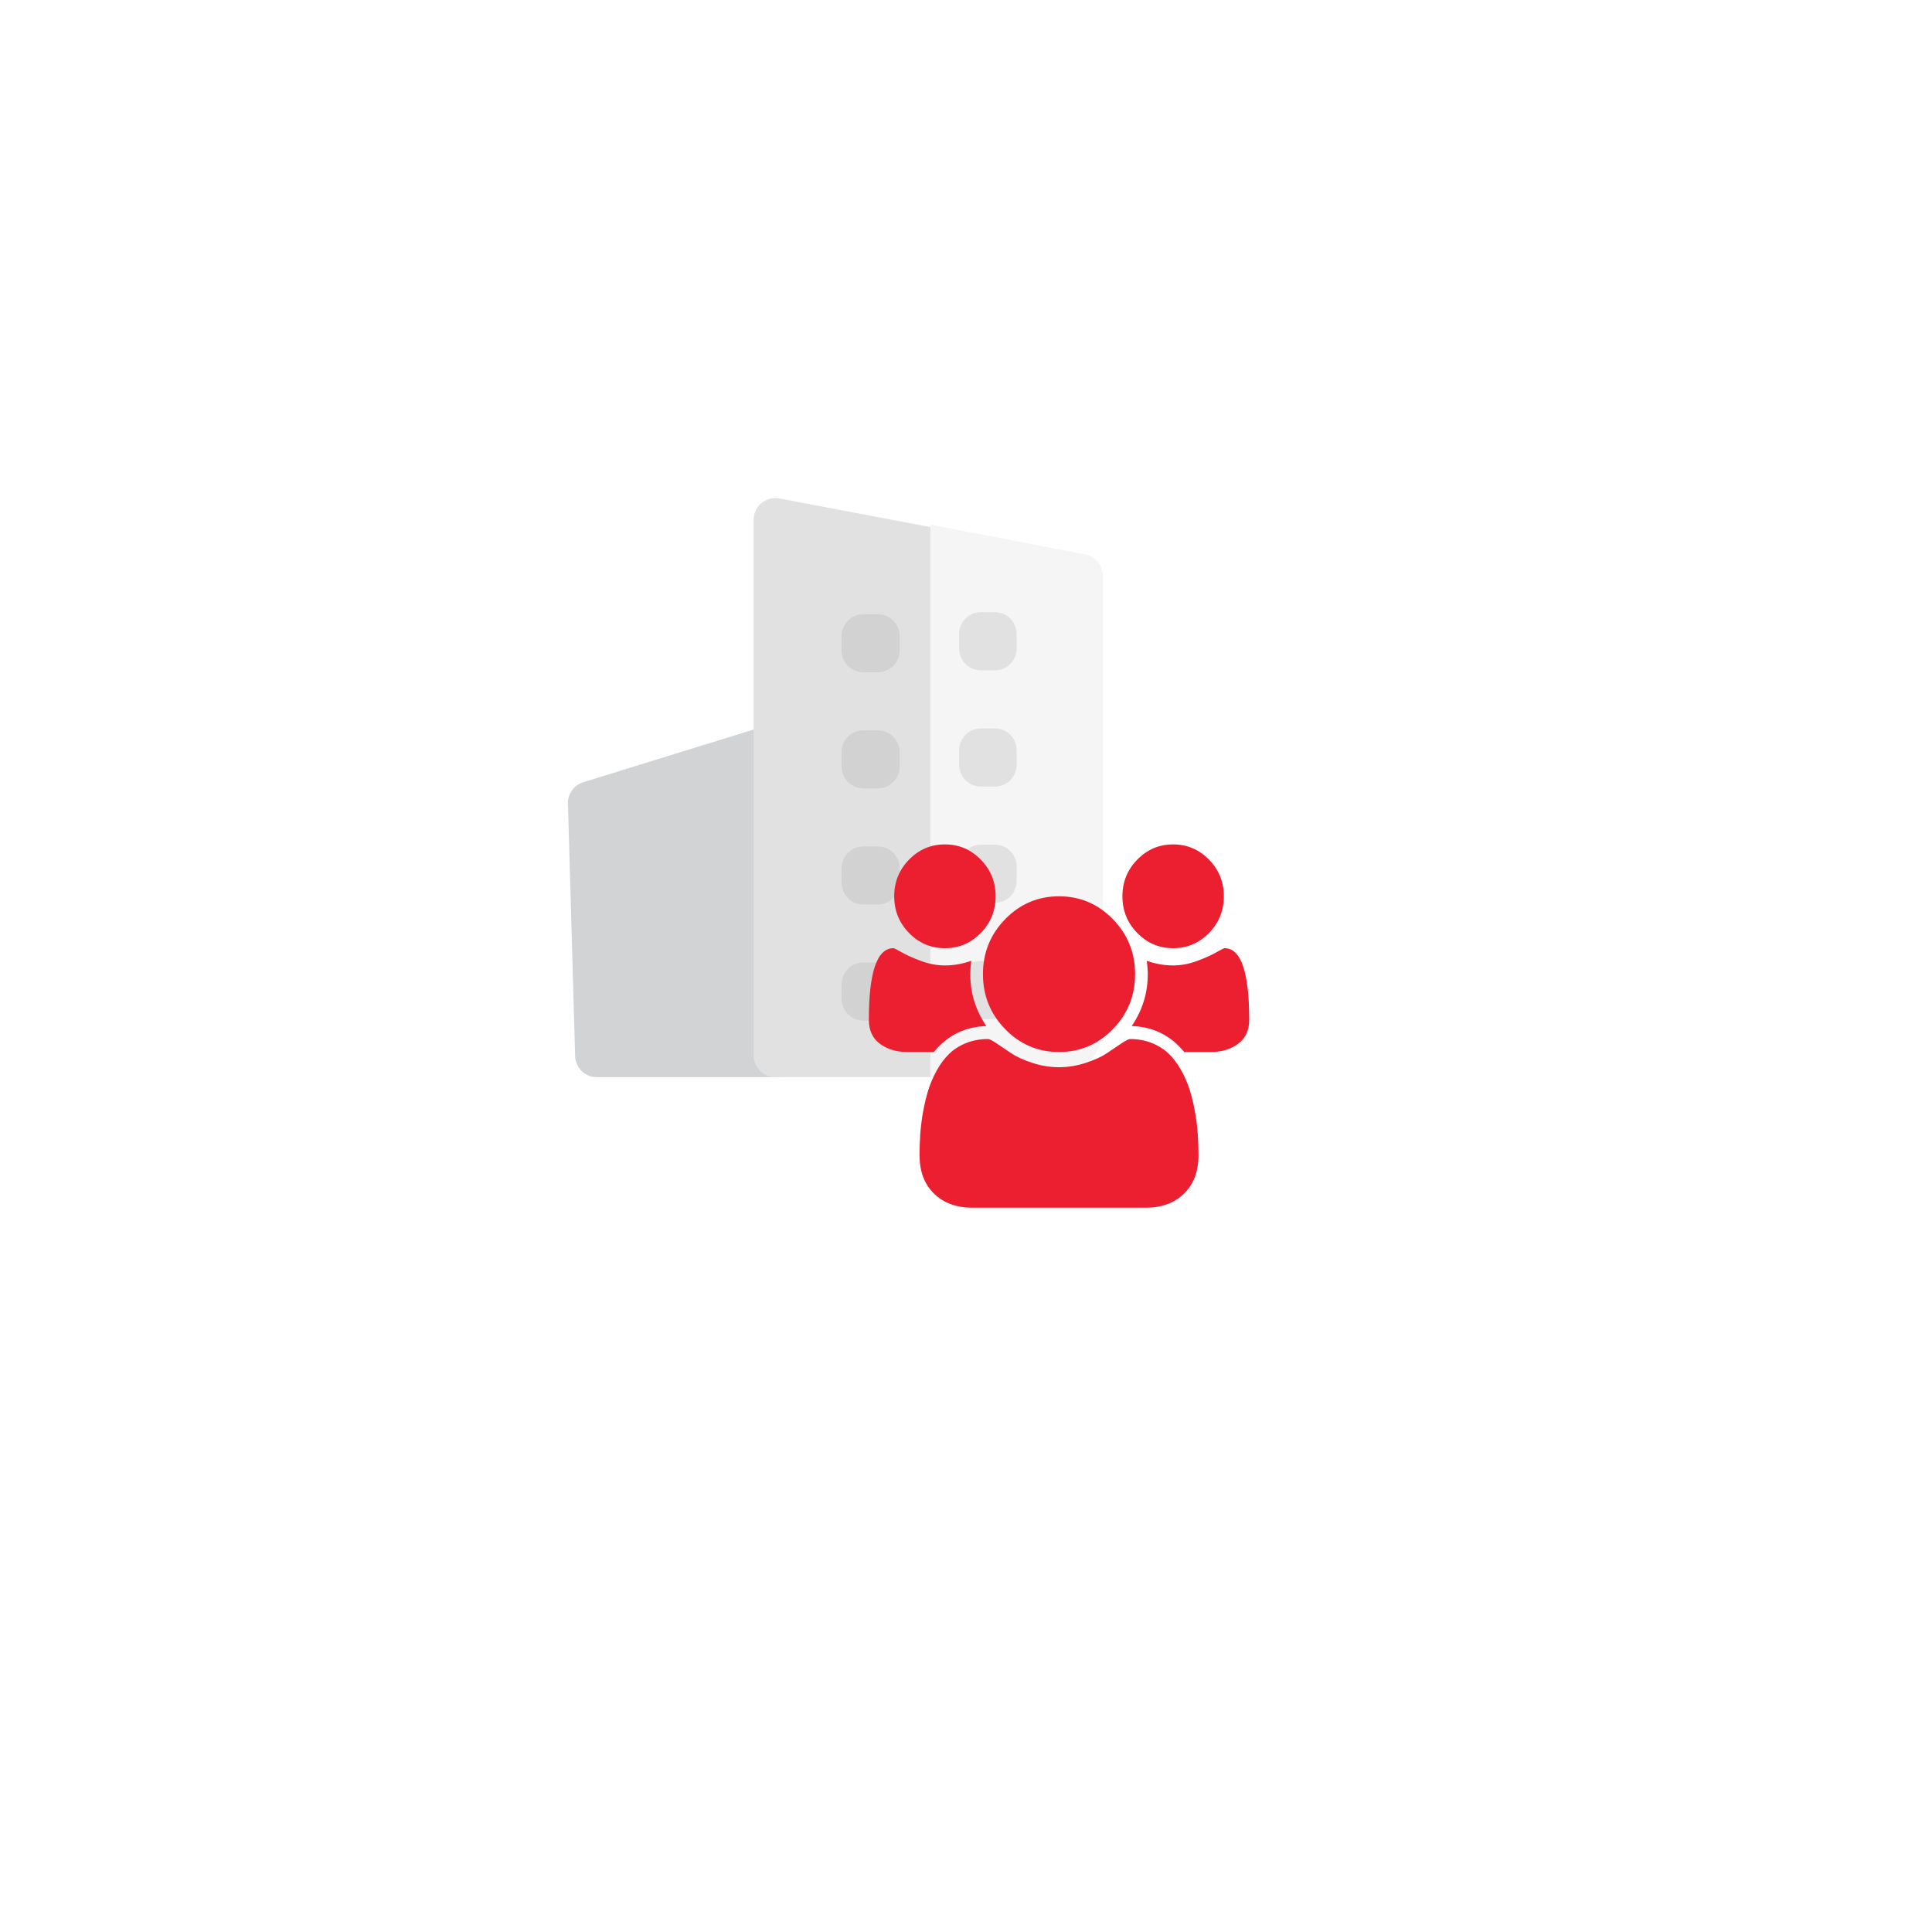
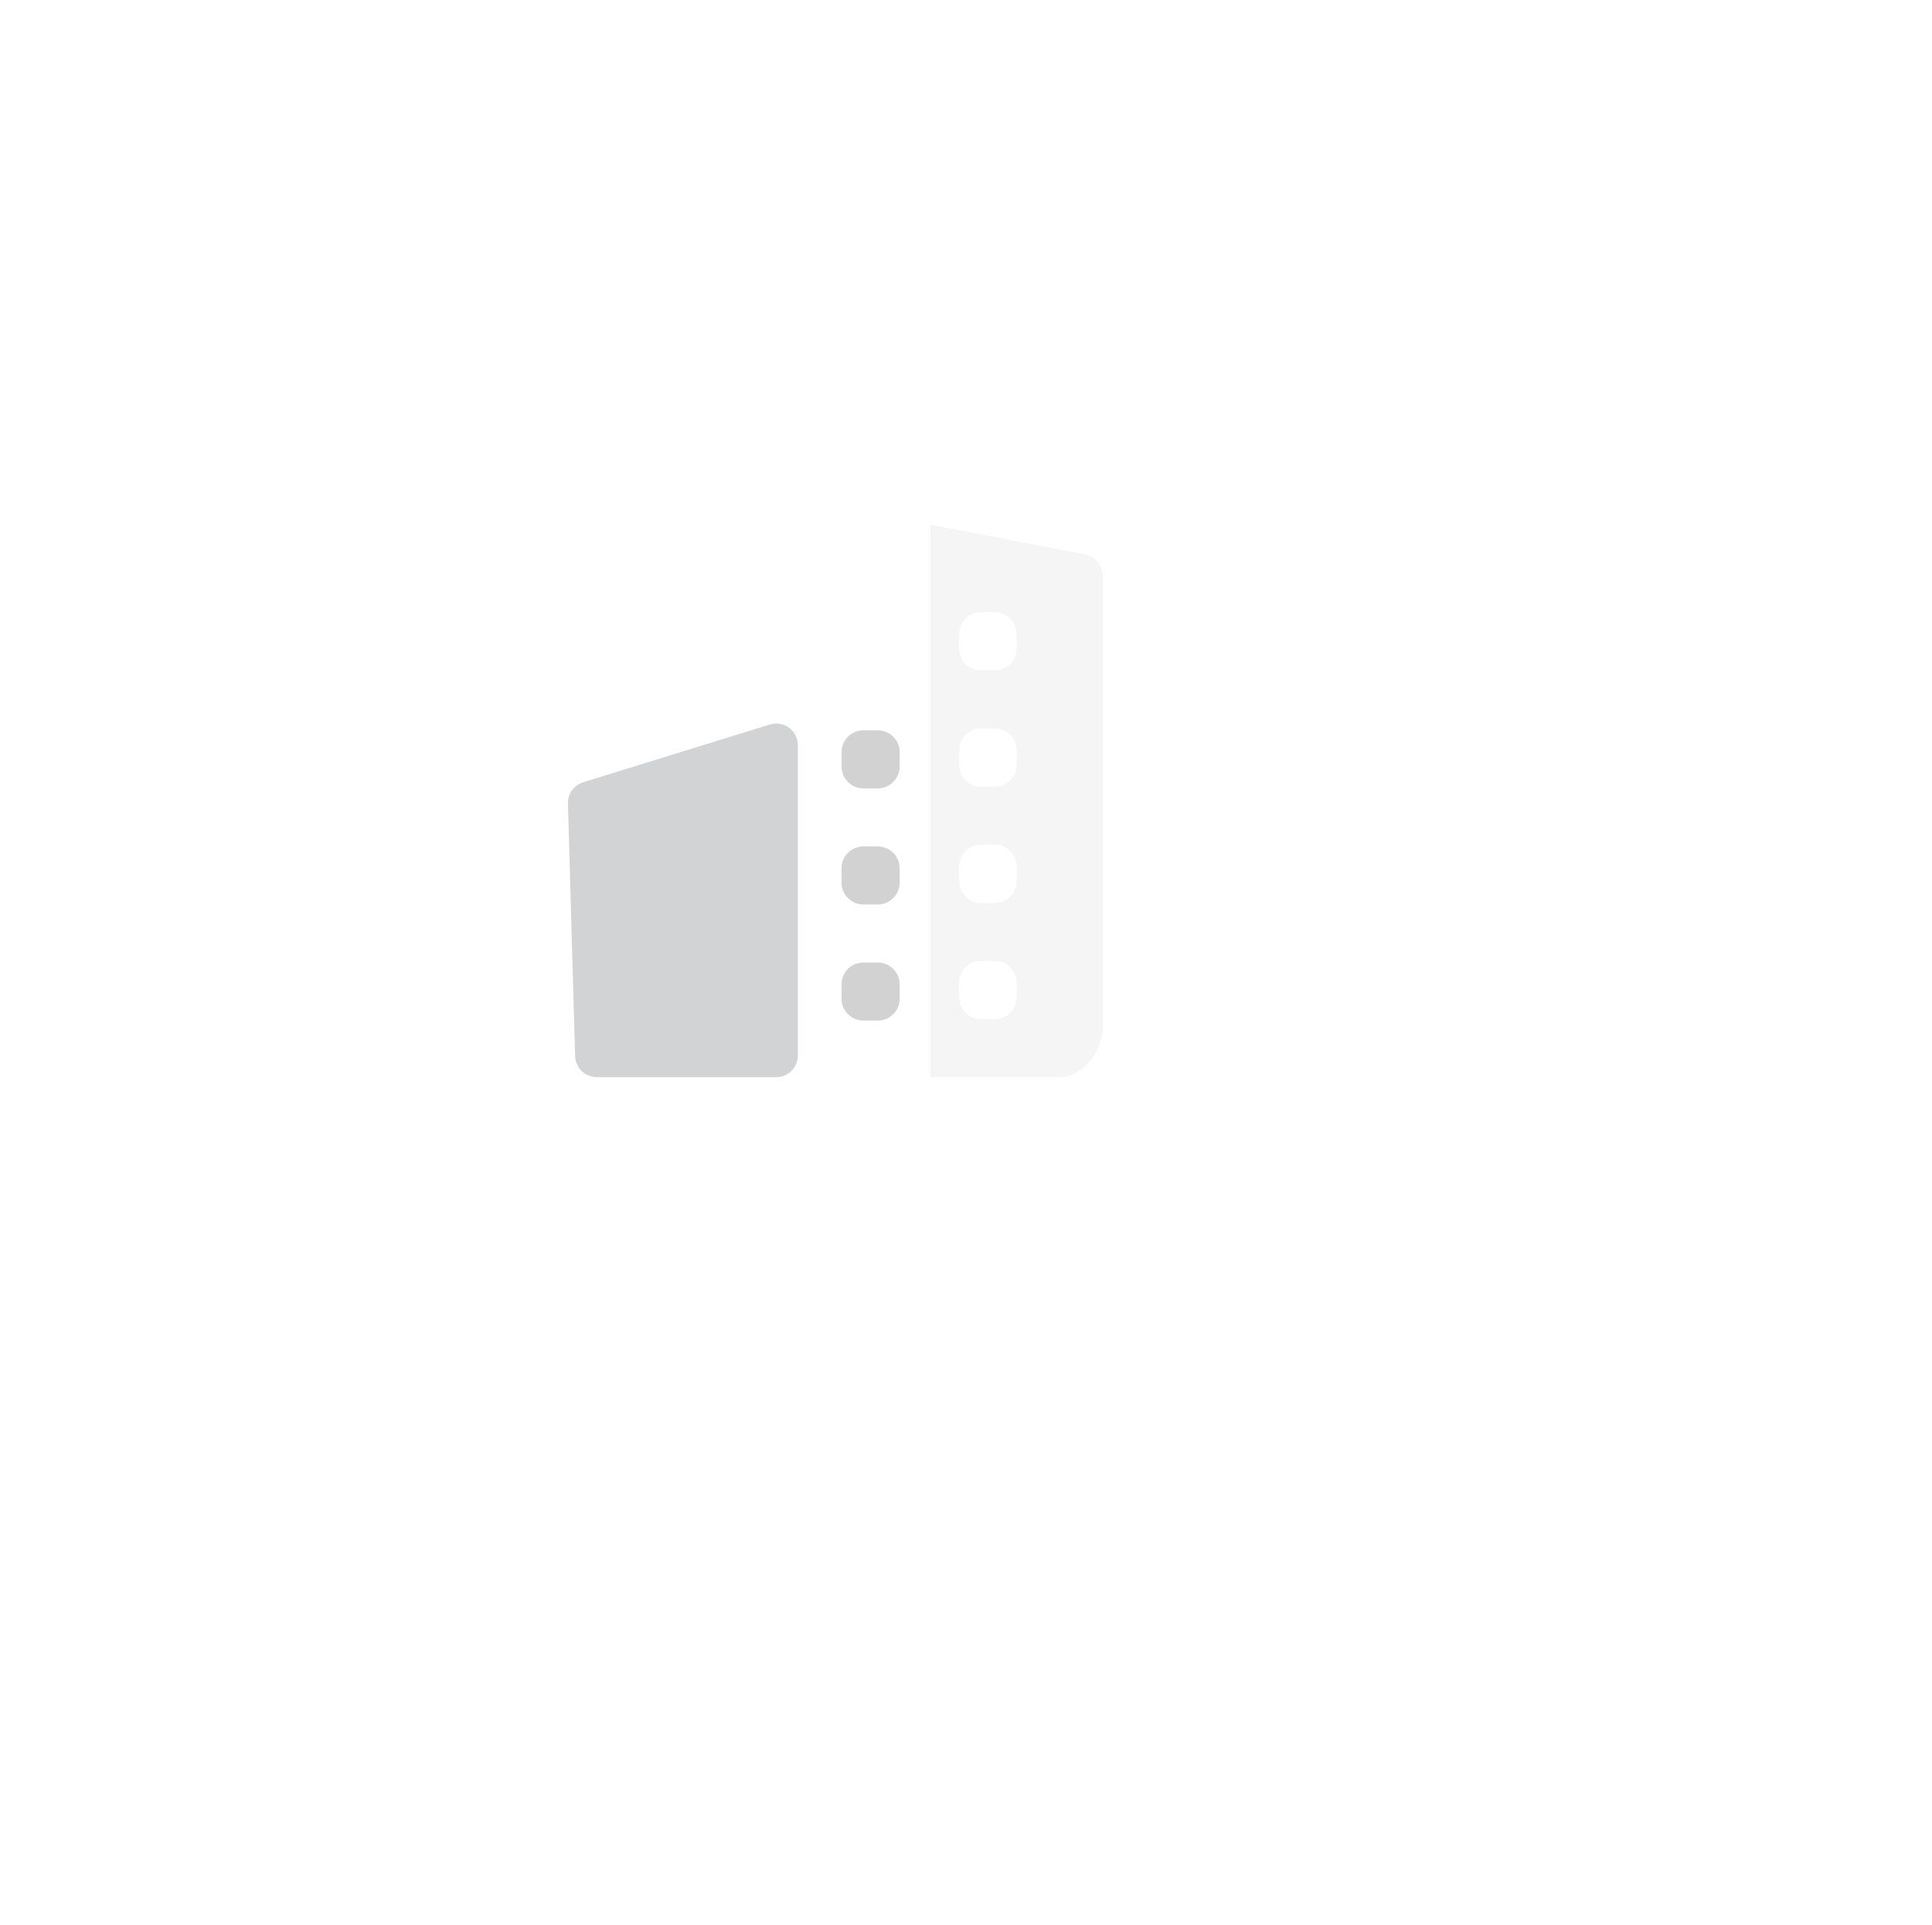
<svg xmlns="http://www.w3.org/2000/svg" width="264" height="263" viewBox="0 0 264 263" fill="none">
  <g filter="url(#filter0_d_13571_100095)">
-     <rect x="27.96" y="19.969" width="192.387" height="192.387" rx="96.194" fill="white" fill-opacity="0.9" />
-   </g>
+     </g>
  <path d="M79.686 106.893L105.204 99.004C106.096 98.724 107.073 98.89 107.819 99.45C108.573 100.01 109.017 100.894 109.017 101.833V144.234C109.017 145.867 107.697 147.193 106.072 147.193H81.535C79.941 147.193 78.637 145.919 78.59 144.317L77.609 109.804C77.57 108.479 78.421 107.284 79.686 106.893V106.893Z" fill="#D1D3D4" />
-   <path d="M104.054 68.747C104.742 68.181 105.641 67.952 106.516 68.118L148.269 76.03C149.676 76.299 150.694 77.522 150.694 78.946V140.268C150.694 143.825 147.799 147.192 144.73 147.192H105.959C104.313 147.192 102.977 145.863 102.977 144.225V71.034C102.977 70.147 103.374 69.309 104.054 68.747Z" fill="#E1E1E1" />
  <path d="M135.971 139.25C137.597 139.25 138.916 137.916 138.916 136.272V134.287C138.916 132.643 137.597 131.308 135.971 131.308H134.008C132.383 131.308 131.064 132.643 131.064 134.287V136.272C131.064 137.916 132.383 139.25 134.008 139.25H135.971ZM135.971 123.367C137.597 123.367 138.916 122.032 138.916 120.388V118.403C138.916 116.759 137.597 115.425 135.971 115.425H134.008C132.383 115.425 131.064 116.759 131.064 118.403V120.388C131.064 122.032 132.383 123.367 134.008 123.367H135.971ZM135.971 107.483C137.597 107.483 138.916 106.149 138.916 104.505V102.519C138.916 100.875 137.597 99.541 135.971 99.541H134.008C132.383 99.541 131.064 100.875 131.064 102.519V104.505C131.064 106.149 132.383 107.483 134.008 107.483H135.971ZM135.971 91.599C137.597 91.599 138.916 90.265 138.916 88.621V86.636C138.916 84.992 137.597 83.657 135.971 83.657H134.008C132.383 83.657 131.064 84.992 131.064 86.636V88.621C131.064 90.265 132.383 91.599 134.008 91.599H135.971ZM127.137 71.689L148.303 75.767C149.689 76.037 150.694 77.264 150.694 78.694V140.243C150.694 143.813 147.836 147.192 144.805 147.192H127.137V71.689Z" fill="#F5F5F5" />
-   <path d="M117.971 91.865H119.954C121.596 91.865 122.929 90.533 122.929 88.891V86.907C122.929 85.265 121.596 83.933 119.954 83.933H117.971C116.329 83.933 114.996 85.265 114.996 86.907V88.891C114.996 90.533 116.329 91.865 117.971 91.865Z" fill="#D2D2D2" />
  <path d="M117.971 107.73H119.954C121.596 107.73 122.929 106.398 122.929 104.756V102.772C122.929 101.13 121.596 99.798 119.954 99.798H117.971C116.329 99.798 114.996 101.13 114.996 102.772V104.756C114.996 106.398 116.329 107.73 117.971 107.73Z" fill="#D2D2D2" />
  <path d="M117.971 123.596H119.954C121.596 123.596 122.929 122.263 122.929 120.621V118.638C122.929 116.996 121.596 115.663 119.954 115.663H117.971C116.329 115.663 114.996 116.996 114.996 118.638V120.621C114.996 122.263 116.329 123.596 117.971 123.596Z" fill="#D2D2D2" />
  <path d="M117.971 139.461H119.954C121.596 139.461 122.929 138.128 122.929 136.486V134.503C122.929 132.861 121.596 131.528 119.954 131.528H117.971C116.329 131.528 114.996 132.861 114.996 134.503V136.486C114.996 138.128 116.329 139.461 117.971 139.461Z" fill="#D2D2D2" />
-   <path d="M134.777 140.211C131.853 140.303 129.462 141.485 127.603 143.757H123.975C122.495 143.757 121.25 143.383 120.24 142.635C119.229 141.887 118.724 140.793 118.724 139.352C118.724 132.832 119.843 129.572 122.08 129.572C122.189 129.572 122.581 129.766 123.258 130.154C123.935 130.542 124.815 130.934 125.897 131.331C126.98 131.728 128.054 131.927 129.119 131.927C130.328 131.927 131.528 131.715 132.719 131.29C132.629 131.973 132.584 132.583 132.584 133.118C132.584 135.686 133.315 138.05 134.777 140.211ZM163.769 157.859C163.769 160.076 163.11 161.826 161.793 163.109C160.476 164.393 158.725 165.035 156.541 165.035H132.882C130.698 165.035 128.947 164.393 127.63 163.109C126.312 161.826 125.654 160.076 125.654 157.859C125.654 156.88 125.685 155.925 125.748 154.992C125.812 154.059 125.938 153.052 126.127 151.972C126.317 150.891 126.556 149.889 126.845 148.966C127.134 148.042 127.522 147.142 128.009 146.265C128.496 145.387 129.056 144.639 129.687 144.02C130.319 143.402 131.09 142.908 132.002 142.538C132.913 142.169 133.919 141.984 135.02 141.984C135.201 141.984 135.589 142.183 136.184 142.58C136.78 142.977 137.438 143.42 138.16 143.91C138.882 144.399 139.848 144.842 141.057 145.239C142.266 145.637 143.484 145.835 144.711 145.835C145.939 145.835 147.157 145.637 148.366 145.239C149.575 144.842 150.541 144.399 151.262 143.91C151.984 143.42 152.643 142.977 153.239 142.58C153.834 142.183 154.222 141.984 154.403 141.984C155.504 141.984 156.51 142.169 157.421 142.538C158.332 142.908 159.104 143.402 159.736 144.02C160.367 144.639 160.927 145.387 161.414 146.265C161.901 147.142 162.289 148.042 162.578 148.966C162.867 149.889 163.106 150.891 163.295 151.972C163.485 153.052 163.611 154.059 163.674 154.992C163.738 155.925 163.769 156.88 163.769 157.859ZM136.049 122.479C136.049 124.437 135.372 126.109 134.019 127.494C132.665 128.879 131.032 129.572 129.119 129.572C127.206 129.572 125.572 128.879 124.219 127.494C122.865 126.109 122.189 124.437 122.189 122.479C122.189 120.521 122.865 118.85 124.219 117.465C125.572 116.079 127.206 115.387 129.119 115.387C131.032 115.387 132.665 116.079 134.019 117.465C135.372 118.85 136.049 120.521 136.049 122.479ZM155.107 133.118C155.107 136.055 154.091 138.562 152.061 140.64C150.031 142.718 147.581 143.757 144.711 143.757C141.842 143.757 139.392 142.718 137.362 140.64C135.331 138.562 134.316 136.055 134.316 133.118C134.316 130.181 135.331 127.674 137.362 125.596C139.392 123.518 141.842 122.479 144.711 122.479C147.581 122.479 150.031 123.518 152.061 125.596C154.091 127.674 155.107 130.181 155.107 133.118ZM170.699 139.352C170.699 140.793 170.194 141.887 169.183 142.635C168.173 143.383 166.927 143.757 165.447 143.757H161.82C159.961 141.485 157.57 140.303 154.646 140.211C156.108 138.05 156.839 135.686 156.839 133.118C156.839 132.583 156.794 131.973 156.704 131.29C157.895 131.715 159.095 131.927 160.304 131.927C161.369 131.927 162.443 131.728 163.525 131.331C164.608 130.934 165.488 130.542 166.165 130.154C166.842 129.766 167.234 129.572 167.342 129.572C169.58 129.572 170.699 132.832 170.699 139.352ZM167.234 122.479C167.234 124.437 166.557 126.109 165.204 127.494C163.85 128.879 162.217 129.572 160.304 129.572C158.391 129.572 156.758 128.879 155.404 127.494C154.051 126.109 153.374 124.437 153.374 122.479C153.374 120.521 154.051 118.85 155.404 117.465C156.758 116.079 158.391 115.387 160.304 115.387C162.217 115.387 163.85 116.079 165.204 117.465C166.557 118.85 167.234 120.521 167.234 122.479Z" fill="#EC1F31" />
  <defs>
    <filter id="filter0_d_13571_100095" x="0.809" y="0.575" width="262.205" height="262.205" filterUnits="userSpaceOnUse" color-interpolation-filters="sRGB">
      <feFlood flood-opacity="0" result="BackgroundImageFix" />
      <feColorMatrix in="SourceAlpha" type="matrix" values="0 0 0 0 0 0 0 0 0 0 0 0 0 0 0 0 0 0 127 0" result="hardAlpha" />
      <feMorphology radius="7.758" operator="erode" in="SourceAlpha" result="effect1_dropShadow_13571_100095" />
      <feOffset dx="7.758" dy="15.515" />
      <feGaussianBlur stdDeviation="21.333" />
      <feColorMatrix type="matrix" values="0 0 0 0 0.906 0 0 0 0 0.911 0 0 0 0 0.938 0 0 0 1 0" />
      <feBlend mode="normal" in2="BackgroundImageFix" result="effect1_dropShadow_13571_100095" />
      <feBlend mode="normal" in="SourceGraphic" in2="effect1_dropShadow_13571_100095" result="shape" />
    </filter>
  </defs>
</svg>